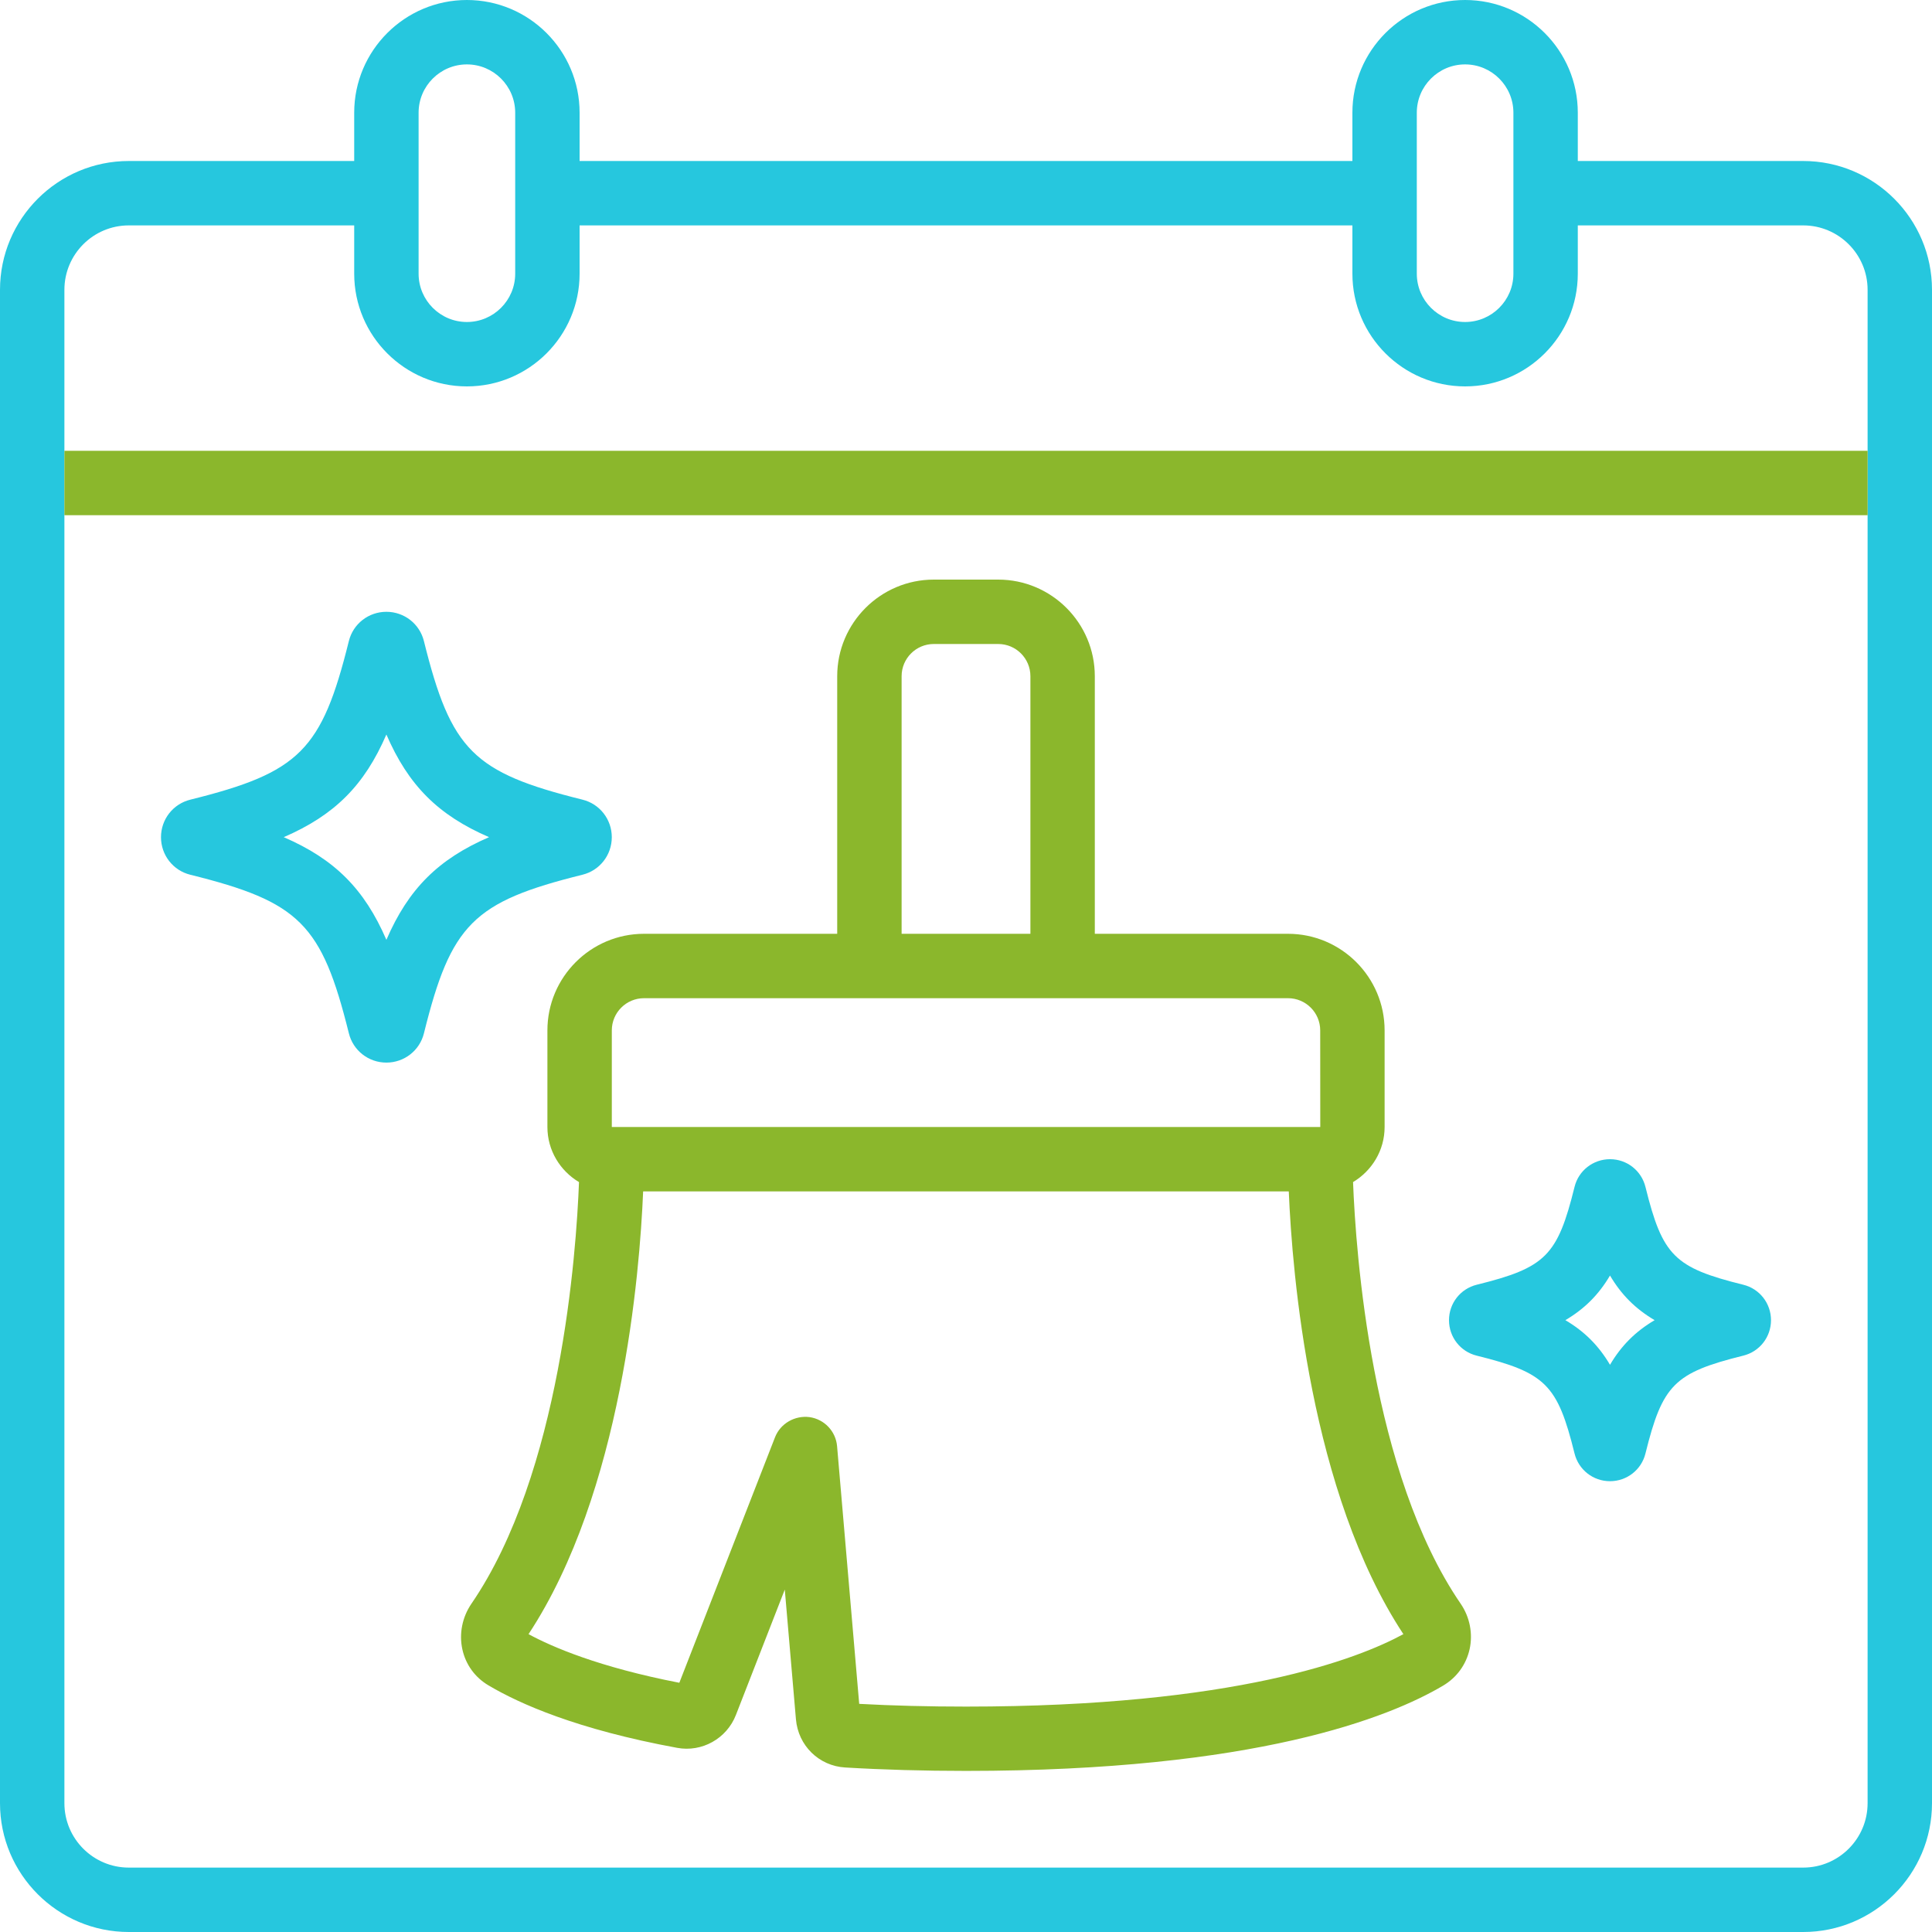
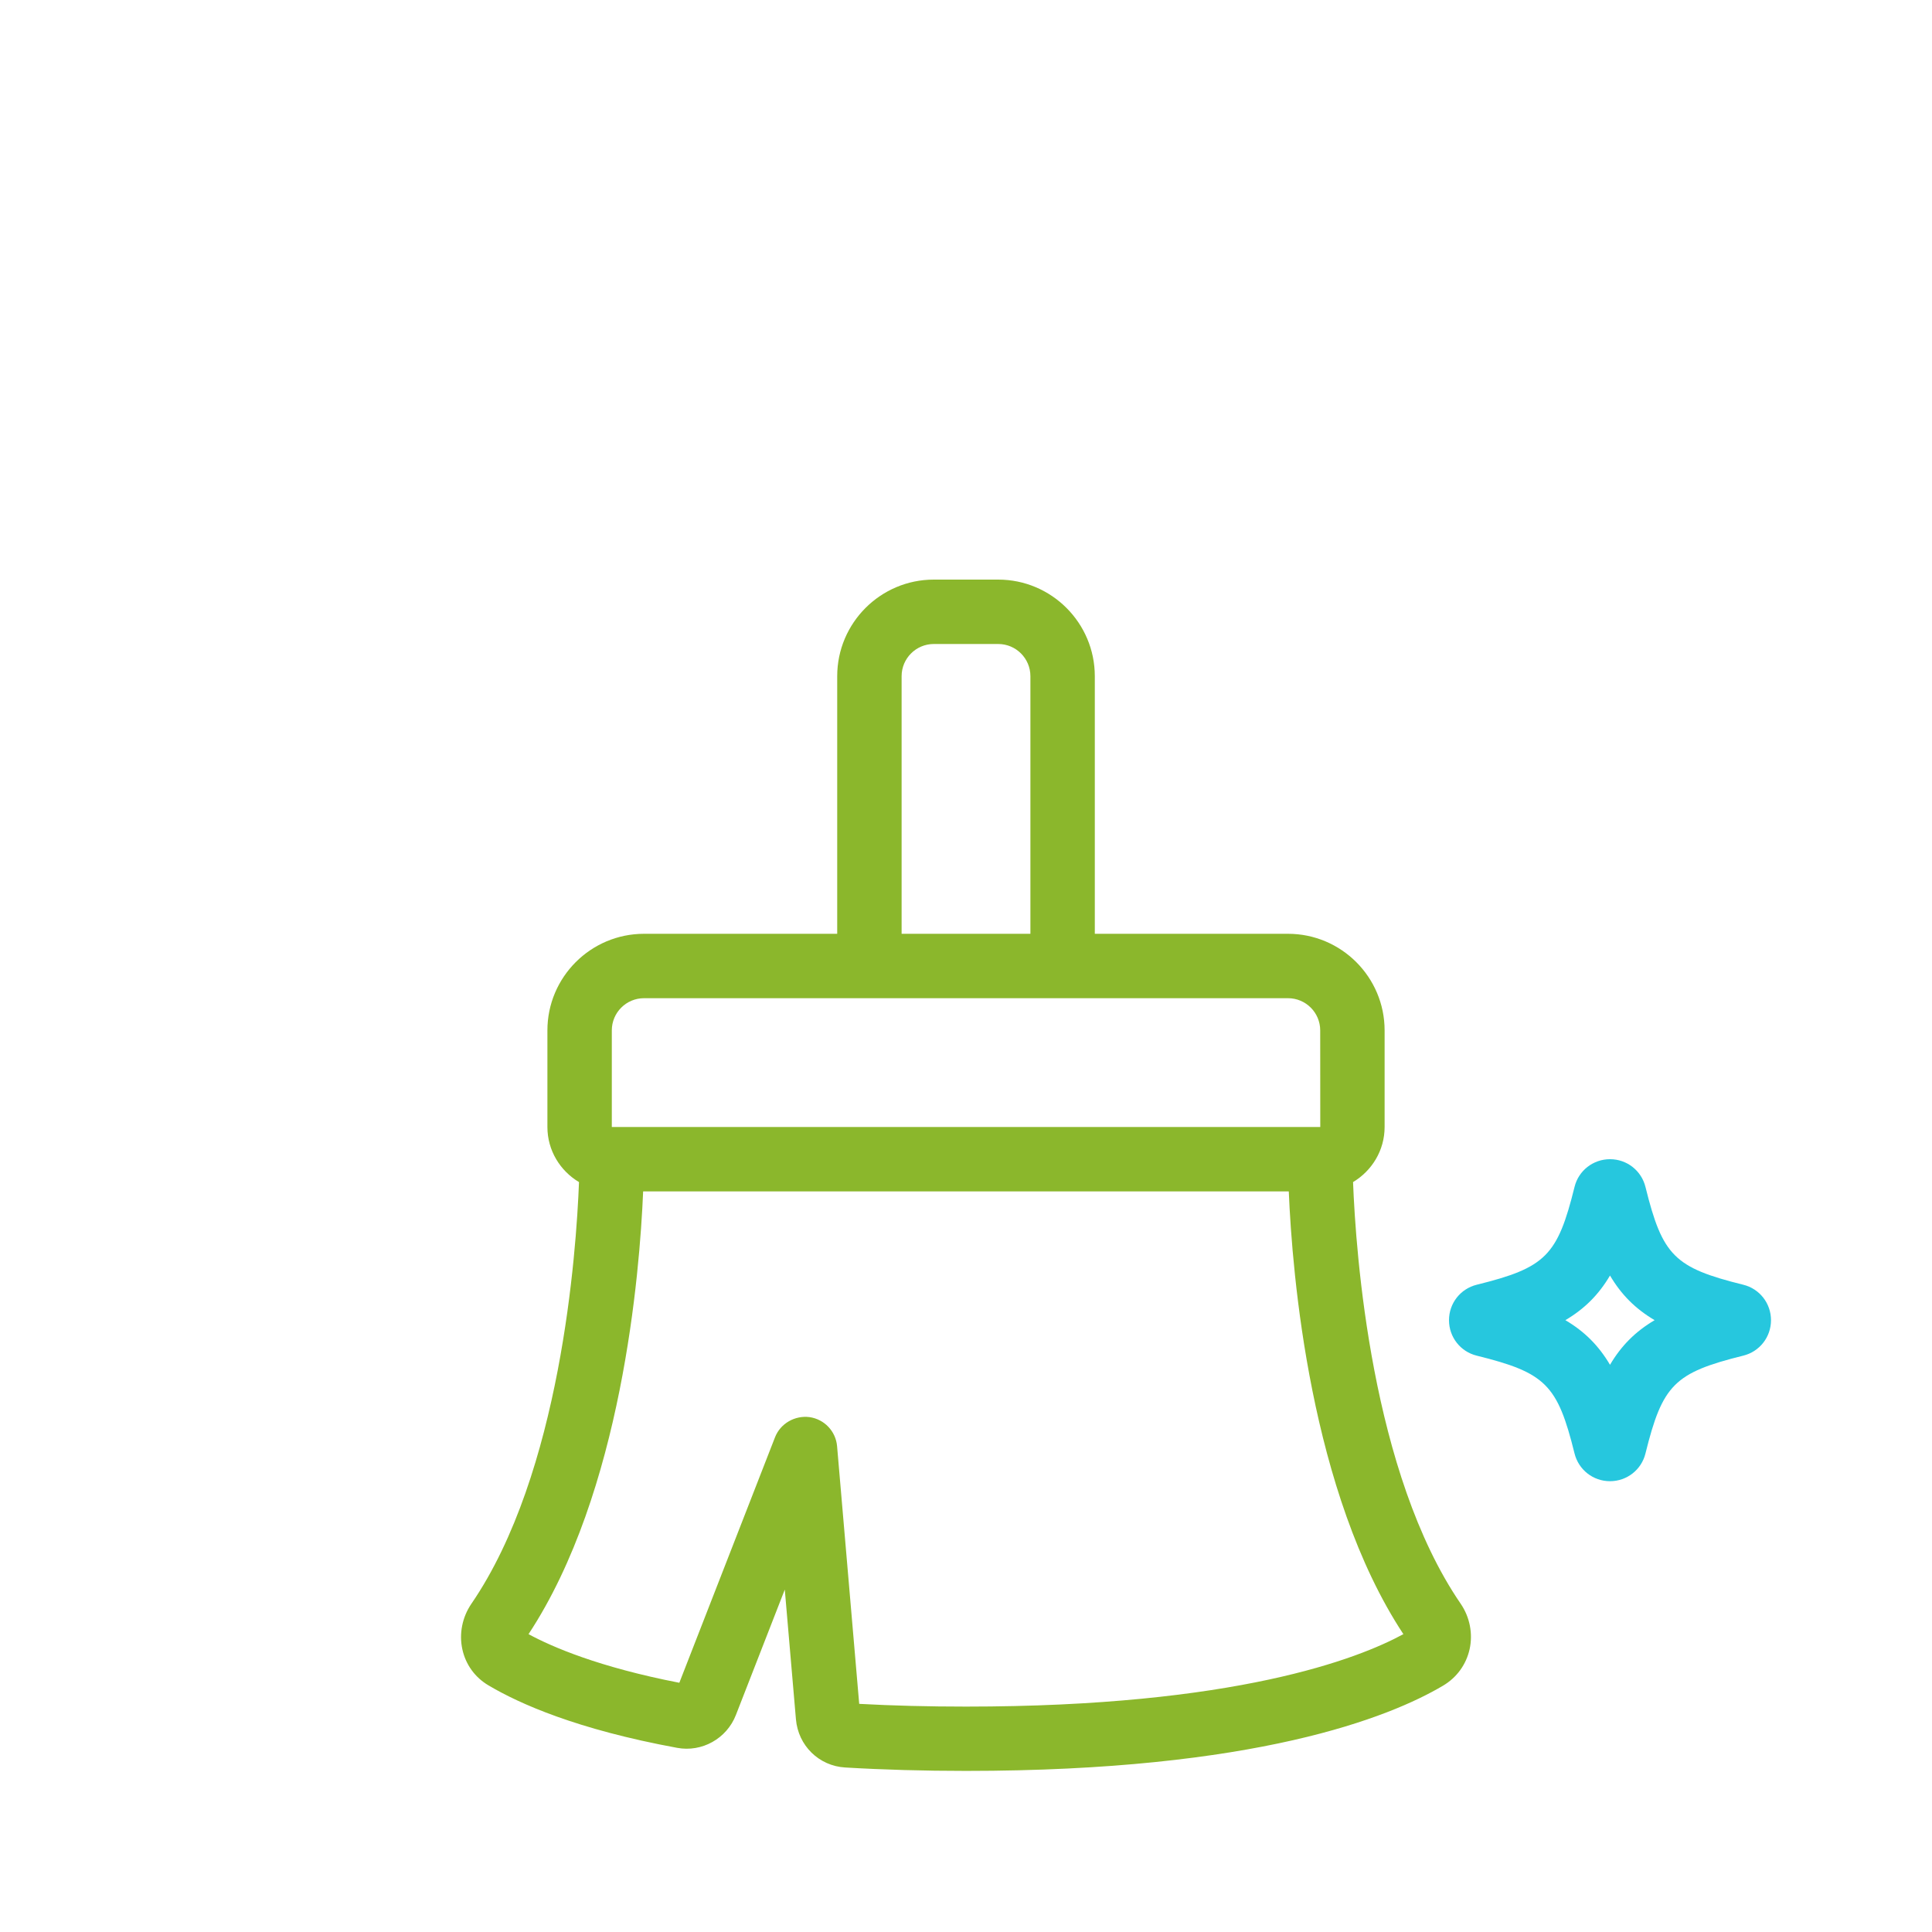
<svg xmlns="http://www.w3.org/2000/svg" width="512" height="512" viewBox="0 0 512 512" fill="none">
  <g clip-path="url(#clip0_1356_258)">
-     <path fill-rule="evenodd" clip-rule="evenodd" d="M418.133 42.667H477.867C496.691 42.667 512 57.975 512 76.8V477.867C512 496.691 496.691 512 477.867 512H34.133C15.309 512 0 496.691 0 477.867V76.8C0 57.975 15.309 42.667 34.133 42.667H93.867V29.867C93.867 13.397 107.264 0 123.733 0C140.203 0 153.6 13.397 153.6 29.867V42.667H358.4V29.867C358.4 13.397 371.797 0 388.267 0C404.736 0 418.133 13.397 418.133 29.867V42.667ZM388.267 17.067C381.21 17.067 375.467 22.81 375.467 29.867V72.533C375.467 79.59 381.21 85.333 388.267 85.333C395.324 85.333 401.067 79.59 401.067 72.533V29.867C401.067 22.81 395.324 17.067 388.267 17.067ZM123.733 17.067C116.676 17.067 110.933 22.81 110.933 29.867V72.533C110.933 79.59 116.676 85.333 123.733 85.333C130.79 85.333 136.533 79.59 136.533 72.533V29.867C136.533 22.81 130.79 17.067 123.733 17.067ZM93.867 59.733H34.133C24.721 59.733 17.067 67.388 17.067 76.8V119.467V136.533V477.867C17.067 487.279 24.721 494.933 34.133 494.933H477.867C487.279 494.933 494.933 487.279 494.933 477.867V136.533V119.467V76.8C494.933 67.388 487.279 59.733 477.867 59.733H418.133V72.533C418.133 89.003 404.736 102.4 388.267 102.4C371.797 102.4 358.4 89.003 358.4 72.533V59.733H153.6V72.533C153.6 89.003 140.203 102.4 123.733 102.4C107.264 102.4 93.867 89.003 93.867 72.533V59.733Z" fill="#26C7DE" />
-     <path d="M494.937 119.467H17.07V136.533H494.937V119.467Z" fill="#8BB72C" />
    <path d="M358.565 313.267C363.548 310.289 366.936 304.887 366.936 298.666V273.066C366.936 258.952 355.45 247.466 341.336 247.466H290.136V179.2C290.136 165.085 278.65 153.6 264.536 153.6H247.469C233.355 153.6 221.869 165.085 221.869 179.2V247.466H170.669C156.555 247.466 145.069 258.952 145.069 273.066V298.666C145.069 304.887 148.449 310.289 153.441 313.267C152.724 331.972 148.602 390.468 124.922 425.019C122.499 428.569 121.62 432.972 122.533 437.103C123.42 441.139 125.878 444.527 129.428 446.626C137.62 451.498 152.937 458.325 179.416 463.189C186.021 464.435 192.591 460.74 195.023 454.485L207.977 421.256L210.93 455.611C211.527 462.617 217.031 467.993 223.977 468.403C234.021 469 244.798 469.307 256.011 469.307C332.769 469.307 368.173 455.151 382.424 446.72C386.051 444.569 388.551 441.139 389.464 437.043C390.369 432.93 389.515 428.544 387.1 425.011C363.412 390.459 359.29 331.955 358.573 313.25L358.565 313.267ZM238.936 179.2C238.936 174.489 242.759 170.666 247.469 170.666H264.536C269.246 170.666 273.069 174.489 273.069 179.2V247.466H238.936V179.2ZM162.136 273.066C162.136 268.356 165.959 264.533 170.669 264.533H341.336C346.046 264.533 349.869 268.356 349.869 273.066L349.886 298.666H162.136V273.066ZM256.003 452.266C246.138 452.266 236.632 452.027 227.698 451.541L221.835 383.266C221.502 379.315 218.473 376.115 214.548 375.552C210.682 375.048 206.825 377.207 205.383 380.902L180.03 445.952C158.808 441.83 146.409 436.505 140.069 433.066C164.79 395.528 169.534 337.467 170.439 315.733H341.541C342.445 337.467 347.181 395.537 371.911 433.066C359.956 439.577 327.435 452.266 255.986 452.266H256.003Z" fill="#8BB72C" />
-     <path d="M154.348 231.816C158.931 230.69 162.131 226.602 162.131 221.866C162.131 217.13 158.931 213.043 154.365 211.916C125.412 204.731 119.532 198.852 112.347 169.915C111.221 165.333 107.133 162.133 102.397 162.133C97.661 162.133 93.574 165.333 92.448 169.898C85.263 198.852 79.383 204.731 50.447 211.916C45.864 213.043 42.664 217.13 42.664 221.866C42.664 226.602 45.864 230.69 50.429 231.816C79.383 239.001 85.263 244.881 92.448 273.817C93.574 278.399 97.661 281.599 102.397 281.599C107.133 281.599 111.221 278.399 112.347 273.834C119.524 244.889 125.412 239.001 154.348 231.816ZM102.397 249.062C96.569 235.588 88.676 227.686 75.193 221.858C88.667 216.029 96.569 208.136 102.397 194.653C108.226 208.127 116.119 216.029 129.602 221.858C116.128 227.686 108.226 235.579 102.397 249.062Z" fill="#26C7DE" />
    <path d="M461.995 340.471C443.733 335.948 440.585 332.799 436.07 314.572C435.004 310.229 431.147 307.199 426.667 307.199C422.187 307.199 418.33 310.229 417.271 314.538C412.749 332.799 409.6 335.948 391.373 340.462C387.029 341.529 384 345.386 384 349.866C384 354.346 387.029 358.203 391.339 359.261C409.6 363.784 412.749 366.933 417.263 385.16C418.33 389.503 422.187 392.533 426.667 392.533C431.147 392.533 435.004 389.503 436.062 385.194C440.585 366.941 443.733 363.792 461.978 359.261C466.313 358.194 469.333 354.337 469.333 349.866C469.333 345.394 466.304 341.529 461.995 340.471ZM426.667 361.685C423.671 356.607 419.917 352.853 414.839 349.857C419.917 346.862 423.671 343.107 426.667 338.03C429.662 343.107 433.417 346.862 438.494 349.857C433.417 352.853 429.662 356.607 426.667 361.685Z" fill="#26C7DE" />
  </g>
  <defs>
    <clipPath id="clip0_1356_258">
      <rect width="512" height="512" fill="white" />
    </clipPath>
  </defs>
</svg>